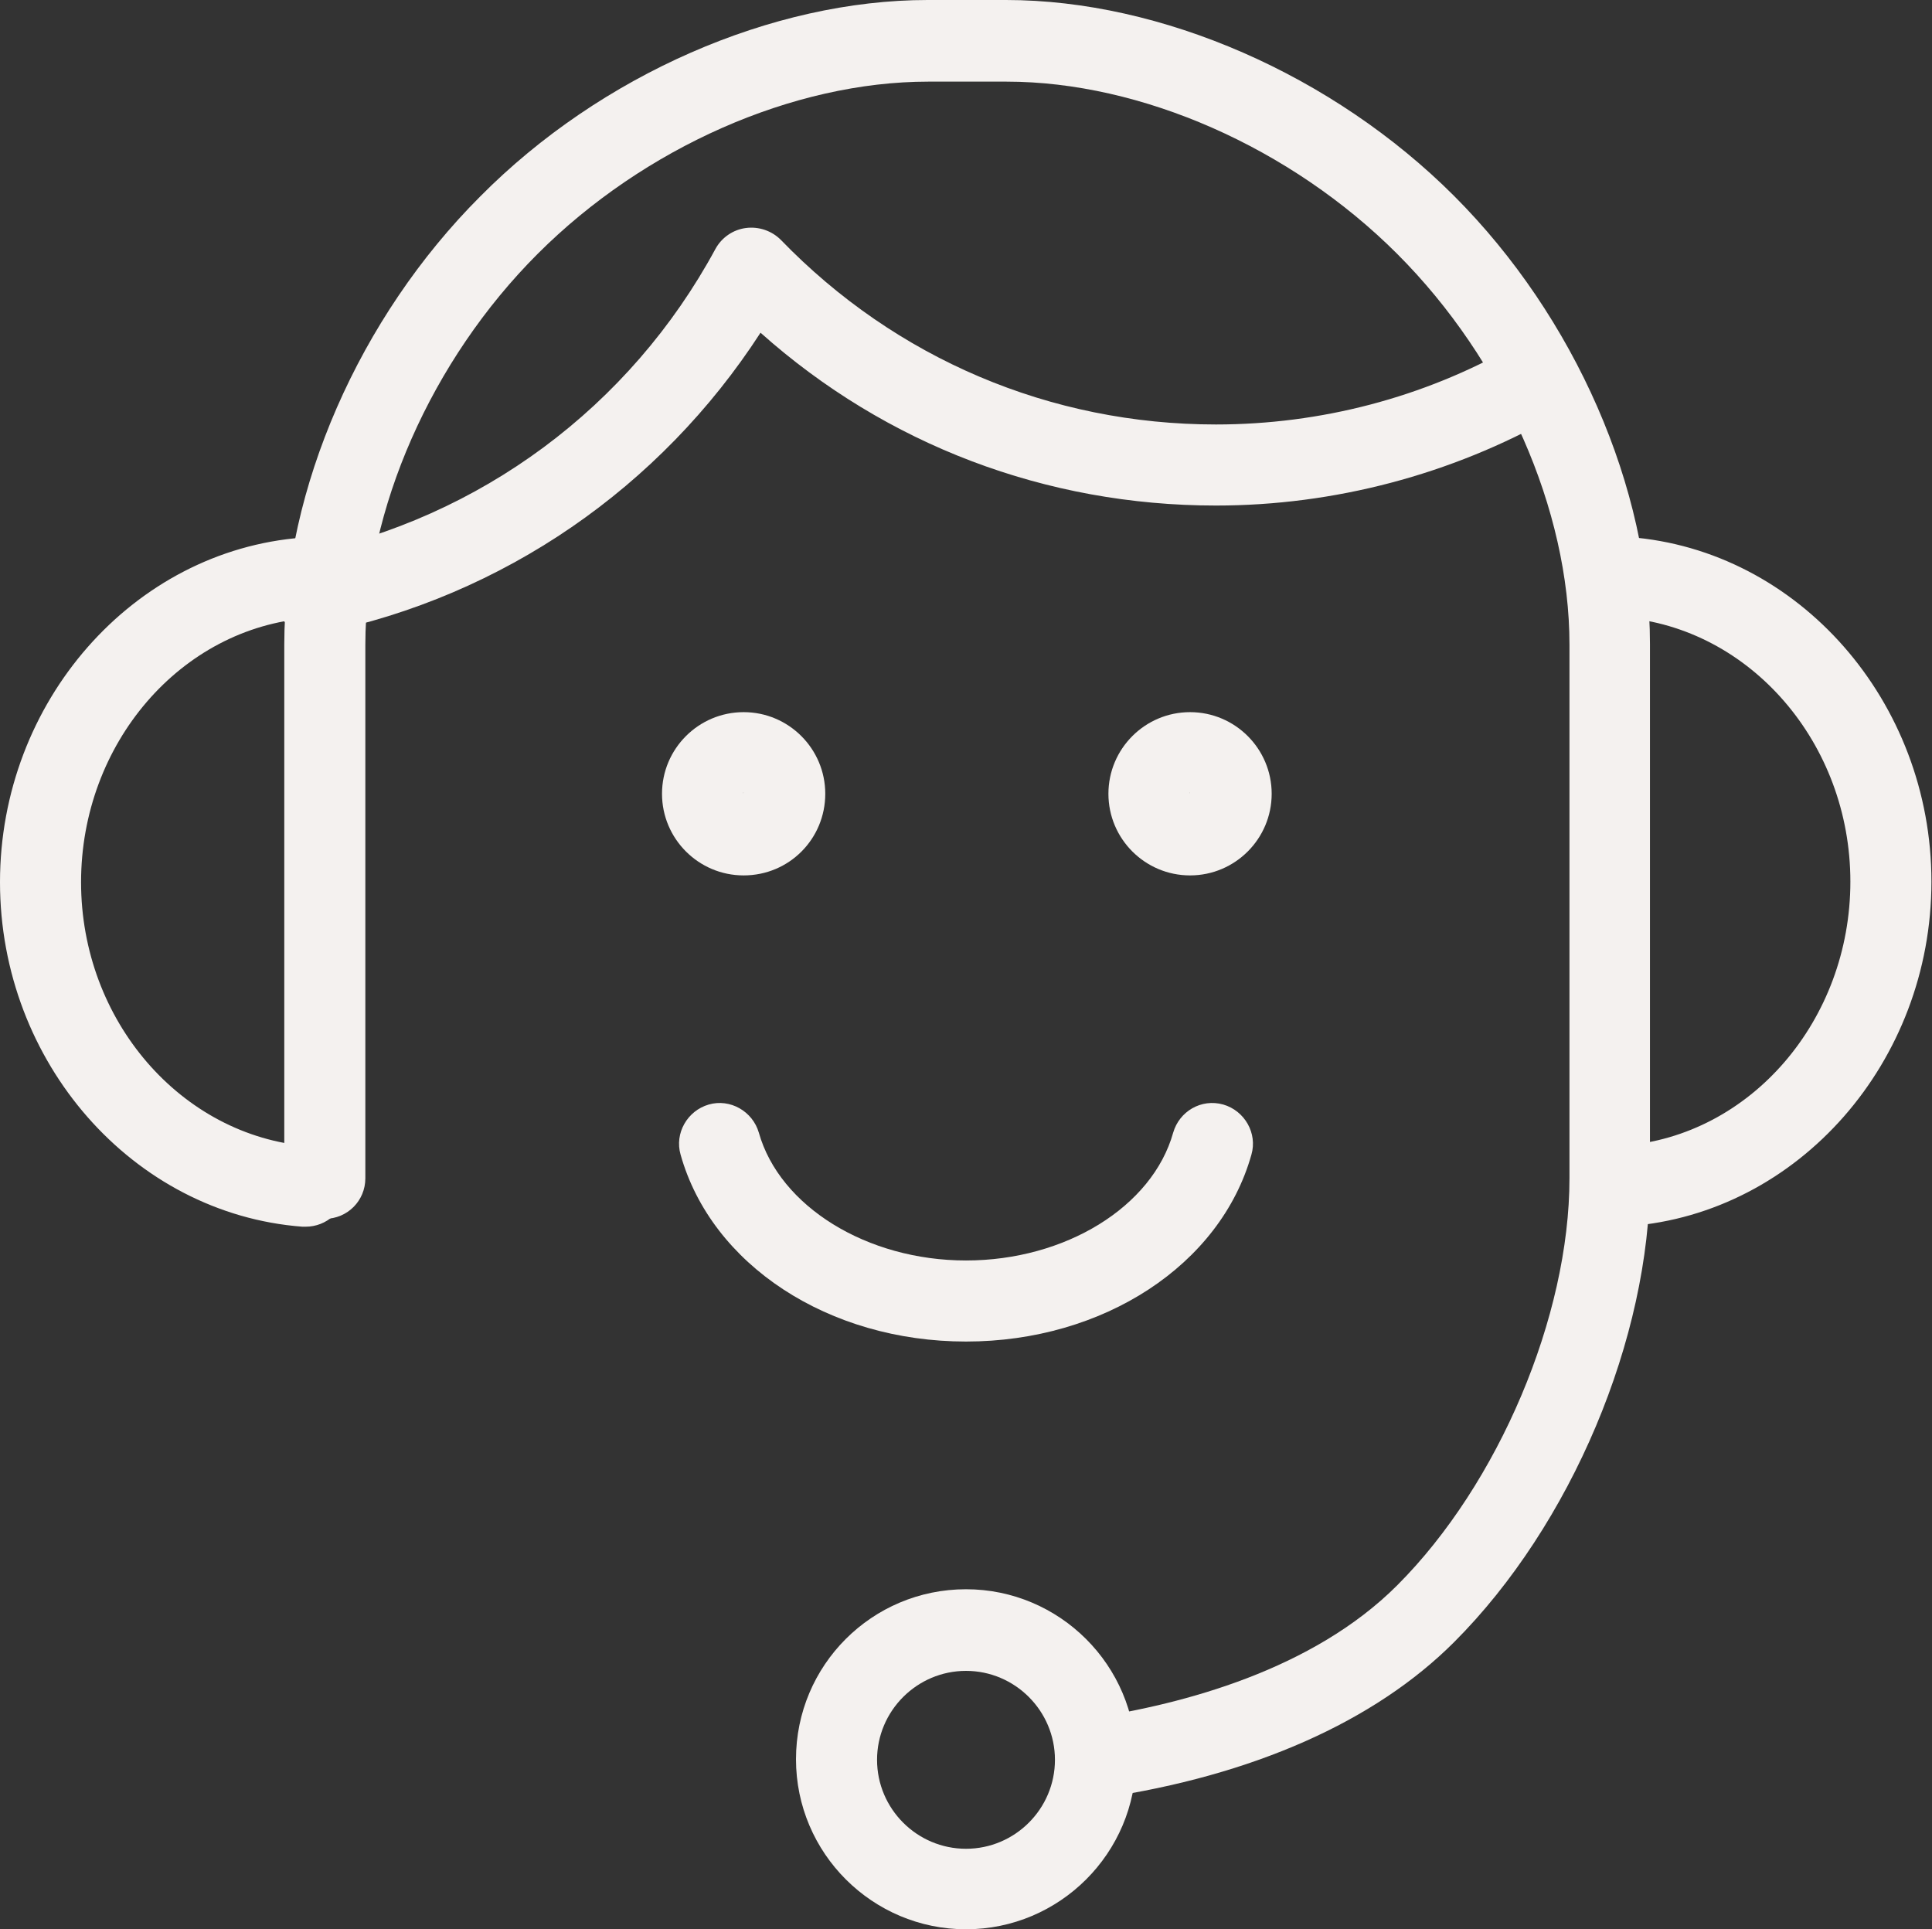
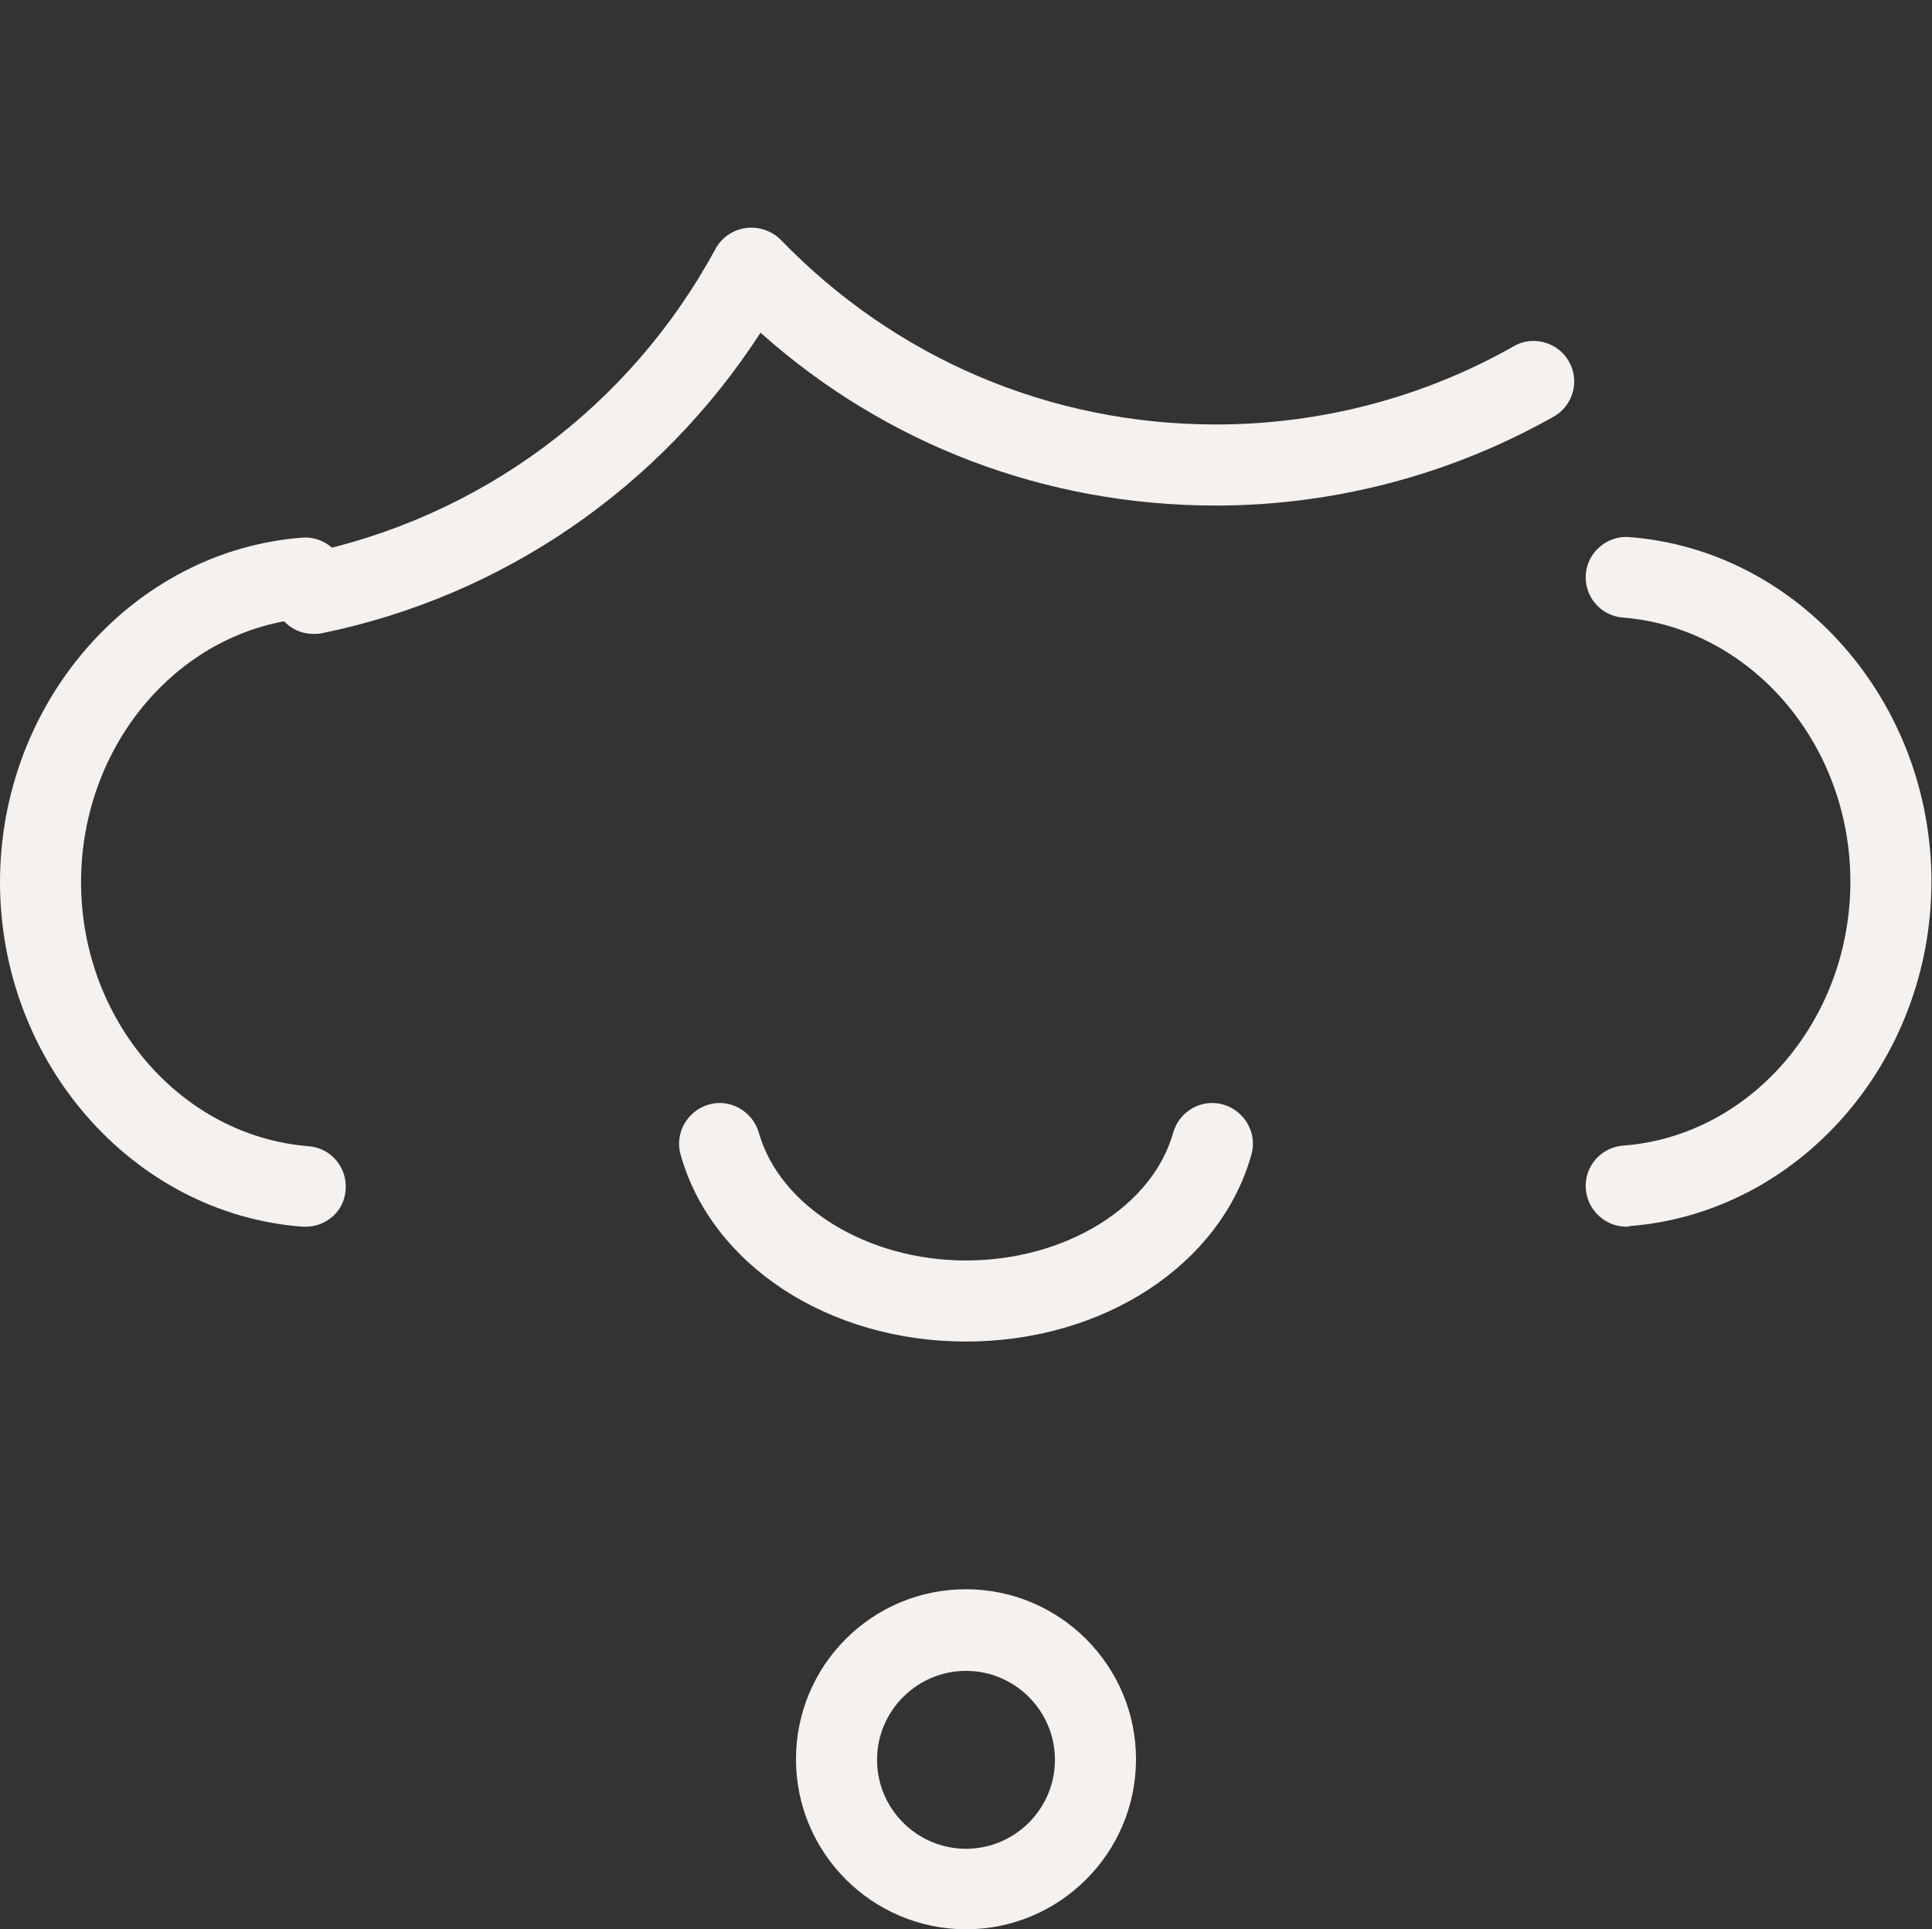
<svg xmlns="http://www.w3.org/2000/svg" version="1.1" id="Warstwa_1" x="0px" y="0px" viewBox="0 0 34.32 34.27" style="enable-background:new 0 0 34.32 34.27;" xml:space="preserve">
  <rect x="0" y="0" width="34.32" height="34.27" fill="#333333" stroke="none" />
  <style type="text/css">
	.st0{fill:#F4F1EF;}
</style>
-   <path class="st0" d="M19.47,31.95c-0.35,0-0.66-0.26-0.71-0.61c-0.06-0.39,0.21-0.76,0.61-0.82c1.66-0.25,3.95-0.86,5.45-2.36  c1.8-1.8,3.06-4.78,3.06-7.23v-9.48c0-2.39-1.17-5.05-3.06-6.94s-4.55-3.06-6.94-3.06h-1.39c-2.4,0-5.05,1.17-6.94,3.06  s-3.06,4.55-3.06,6.94v9.48c0,0.4-0.32,0.72-0.72,0.72s-0.72-0.32-0.72-0.72v-9.48c0-2.76,1.33-5.81,3.48-7.96  C10.67,1.33,13.72,0,16.48,0h1.39c2.76,0,5.81,1.33,7.96,3.48s3.48,5.2,3.48,7.96v9.48c0,2.85-1.4,6.17-3.48,8.25  c-1.41,1.41-3.57,2.37-6.26,2.77C19.54,31.95,19.5,31.95,19.47,31.95z" />
-   <path class="st0" d="M21.14,15.55c-0.8,0-1.45-0.65-1.45-1.45s0.65-1.45,1.45-1.45s1.45,0.65,1.45,1.45S21.94,15.55,21.14,15.55z   M21.14,14.08c-0.01,0-0.01,0.01-0.01,0.01L21.14,14.08z M13.21,15.55c-0.8,0-1.45-0.65-1.45-1.45s0.65-1.45,1.45-1.45  s1.45,0.65,1.45,1.45S14.02,15.55,13.21,15.55z M13.21,14.08c-0.01,0-0.01,0.01-0.01,0.01L13.21,14.08z" />
  <path class="st0" d="M17.16,23.83c-2.44,0-4.52-1.36-5.07-3.32c-0.11-0.38,0.12-0.78,0.5-0.89c0.38-0.11,0.78,0.12,0.89,0.5  c0.37,1.31,1.92,2.27,3.68,2.27s3.31-0.95,3.68-2.27c0.11-0.38,0.5-0.61,0.89-0.5c0.38,0.11,0.61,0.51,0.5,0.89  C21.68,22.47,19.6,23.83,17.16,23.83z M28.89,21.79c-0.37,0-0.69-0.29-0.72-0.67c-0.03-0.4,0.27-0.74,0.66-0.77  c2.27-0.17,4.04-2.23,4.04-4.69s-1.78-4.51-4.04-4.69c-0.4-0.03-0.69-0.38-0.66-0.77c0.03-0.4,0.39-0.69,0.77-0.66  c3.01,0.23,5.37,2.92,5.37,6.12s-2.36,5.89-5.37,6.12C28.93,21.79,28.91,21.79,28.89,21.79z M5.43,21.79c-0.02,0-0.04,0-0.06,0  C2.36,21.56,0,18.87,0,15.67s2.36-5.89,5.37-6.12c0.39-0.03,0.74,0.27,0.77,0.66s-0.27,0.74-0.66,0.77  c-2.27,0.17-4.04,2.23-4.04,4.69s1.78,4.51,4.04,4.69c0.4,0.03,0.69,0.38,0.66,0.77C6.12,21.51,5.8,21.79,5.43,21.79z" />
  <path class="st0" d="M17.16,34.27c-1.66,0-3.02-1.35-3.02-3.02s1.35-3.02,3.02-3.02c1.66,0,3.02,1.35,3.02,3.02  C20.18,32.92,18.82,34.27,17.16,34.27z M17.16,29.68c-0.87,0-1.58,0.71-1.58,1.58s0.71,1.58,1.58,1.58s1.58-0.71,1.58-1.58  S18.03,29.68,17.16,29.68z" />
  <path class="st0" d="M5.56,11.26c-0.33,0-0.63-0.24-0.7-0.58C4.77,10.3,5.02,9.92,5.41,9.84c3.12-0.64,5.78-2.61,7.3-5.42  c0.11-0.2,0.31-0.34,0.54-0.37c0.23-0.03,0.46,0.05,0.62,0.21c2.04,2.11,4.79,3.28,7.73,3.28c1.86,0,3.69-0.48,5.29-1.39  c0.34-0.2,0.79-0.07,0.98,0.27c0.2,0.35,0.07,0.79-0.27,0.98c-1.82,1.03-3.9,1.58-6,1.58c-3.02,0-5.86-1.08-8.09-3.07  c-1.78,2.75-4.57,4.68-7.8,5.34C5.65,11.26,5.6,11.26,5.56,11.26z" />
</svg>